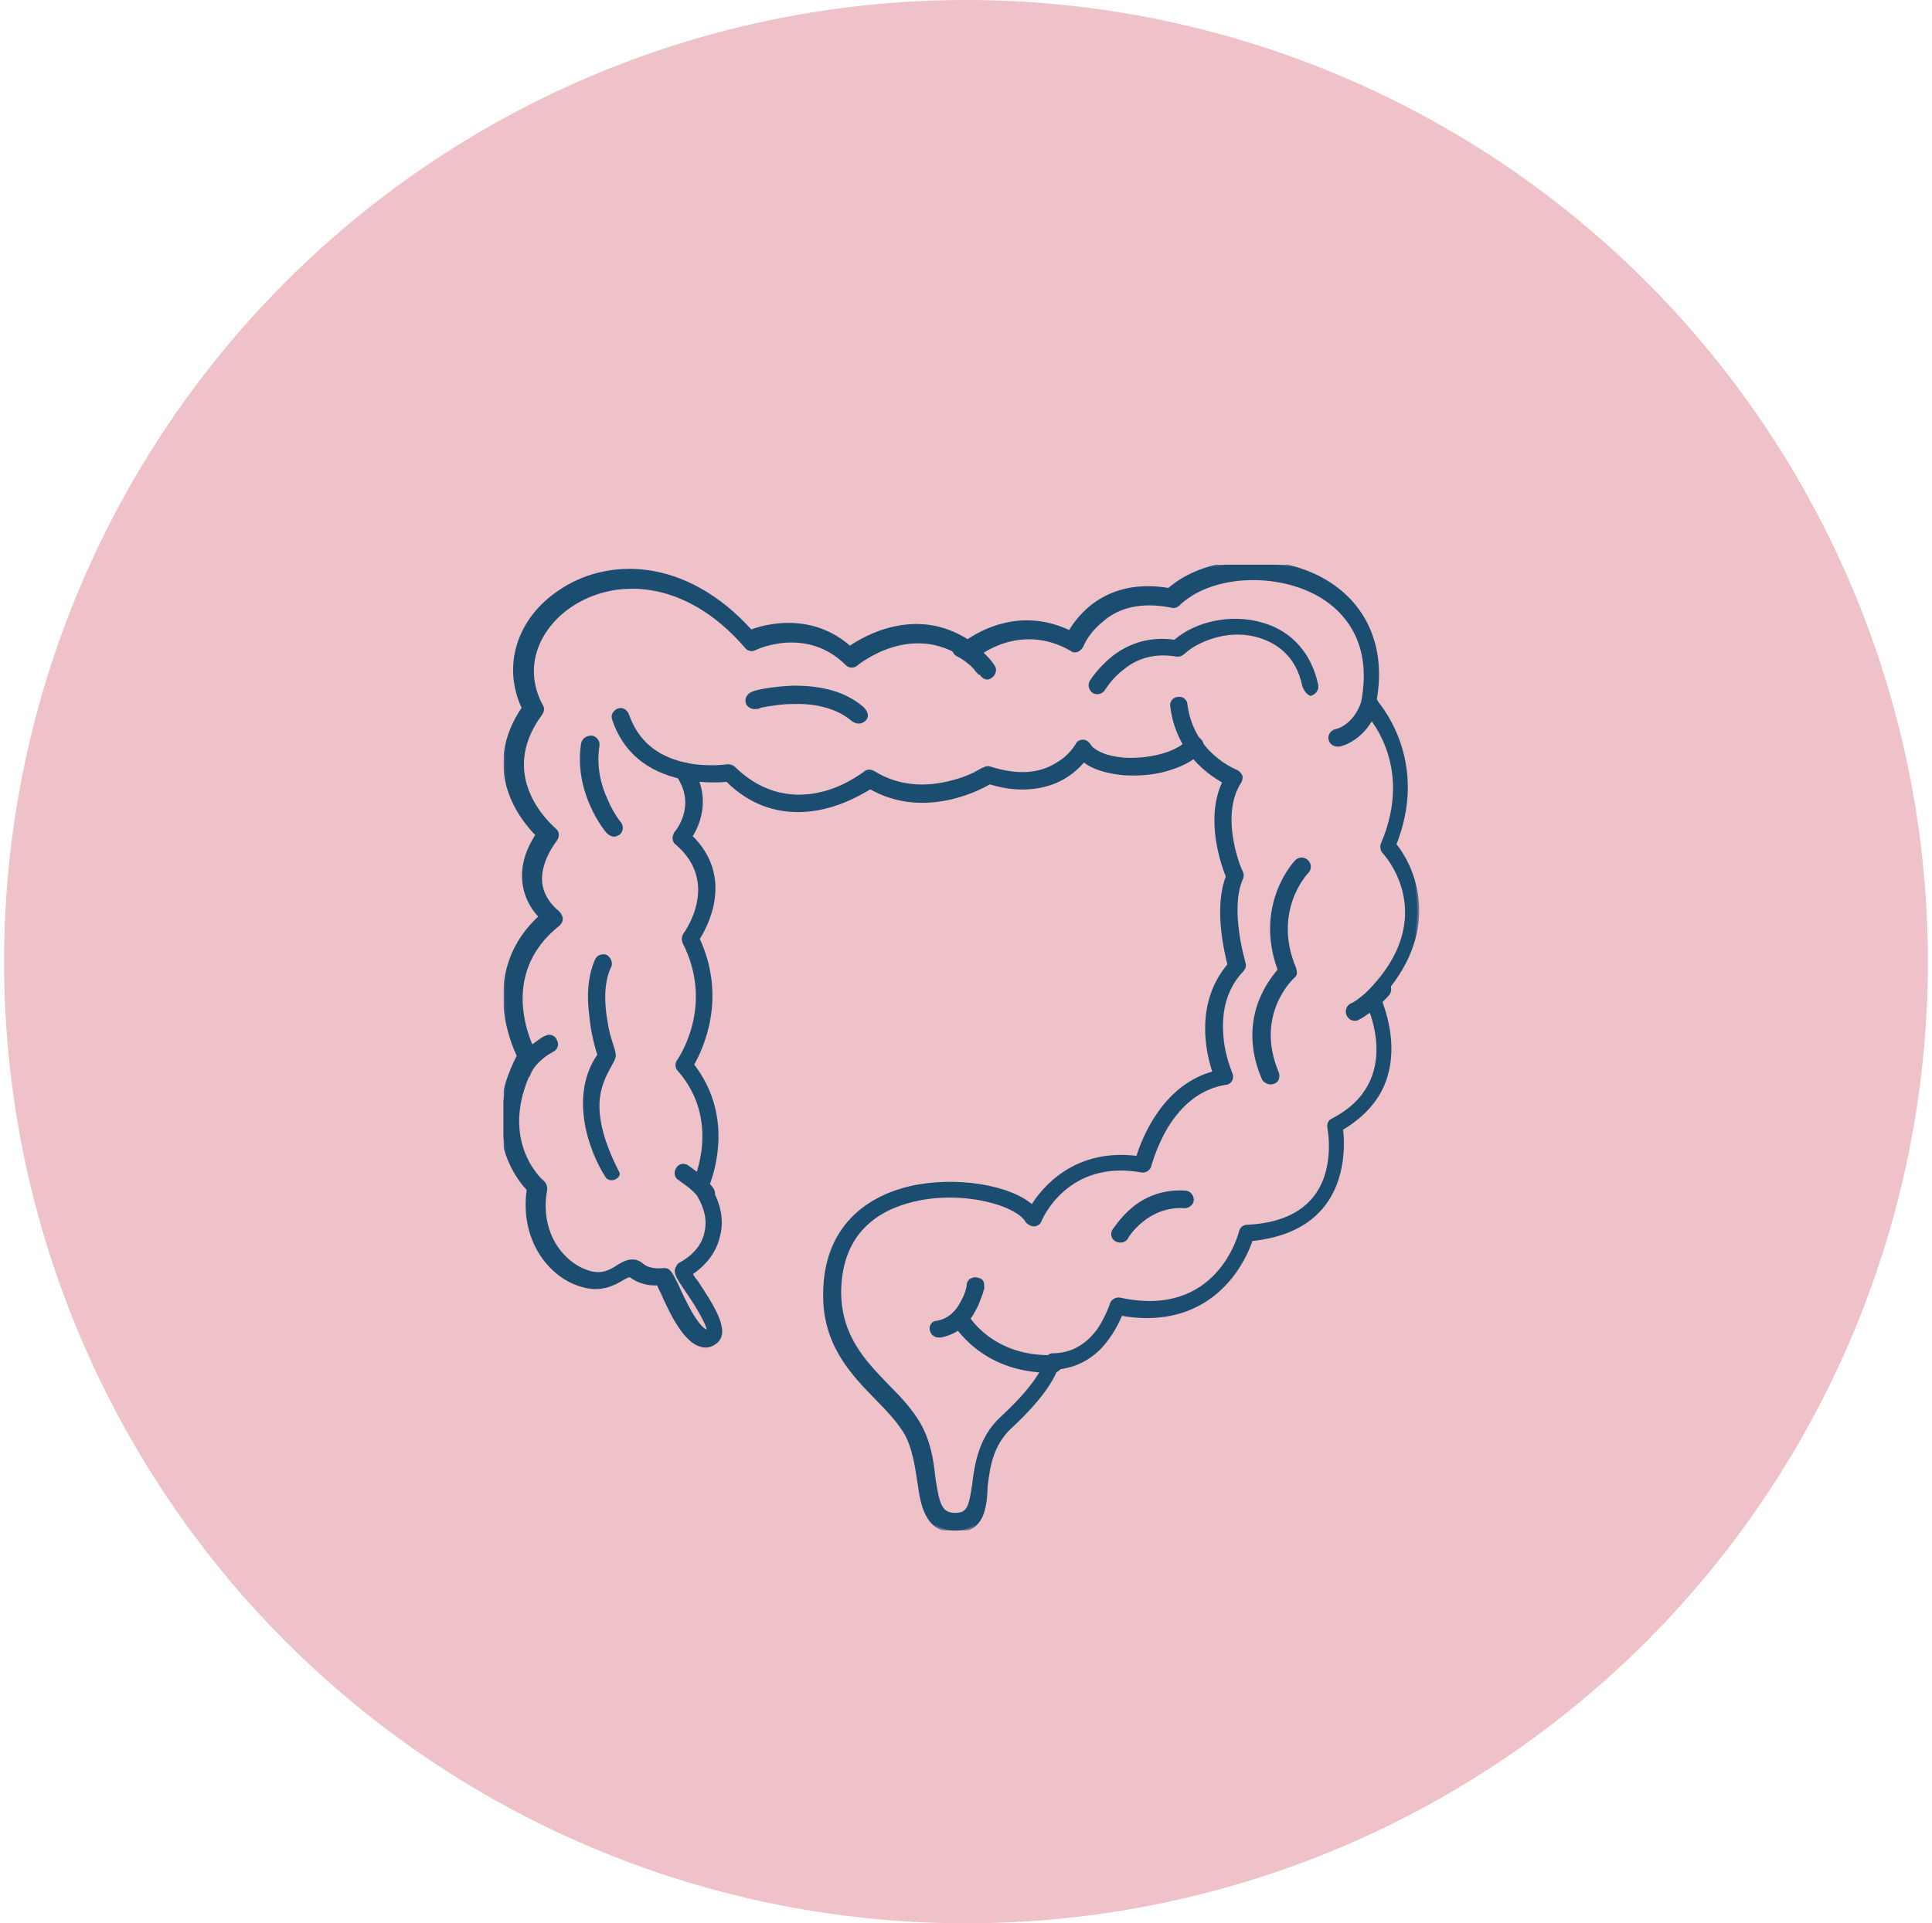
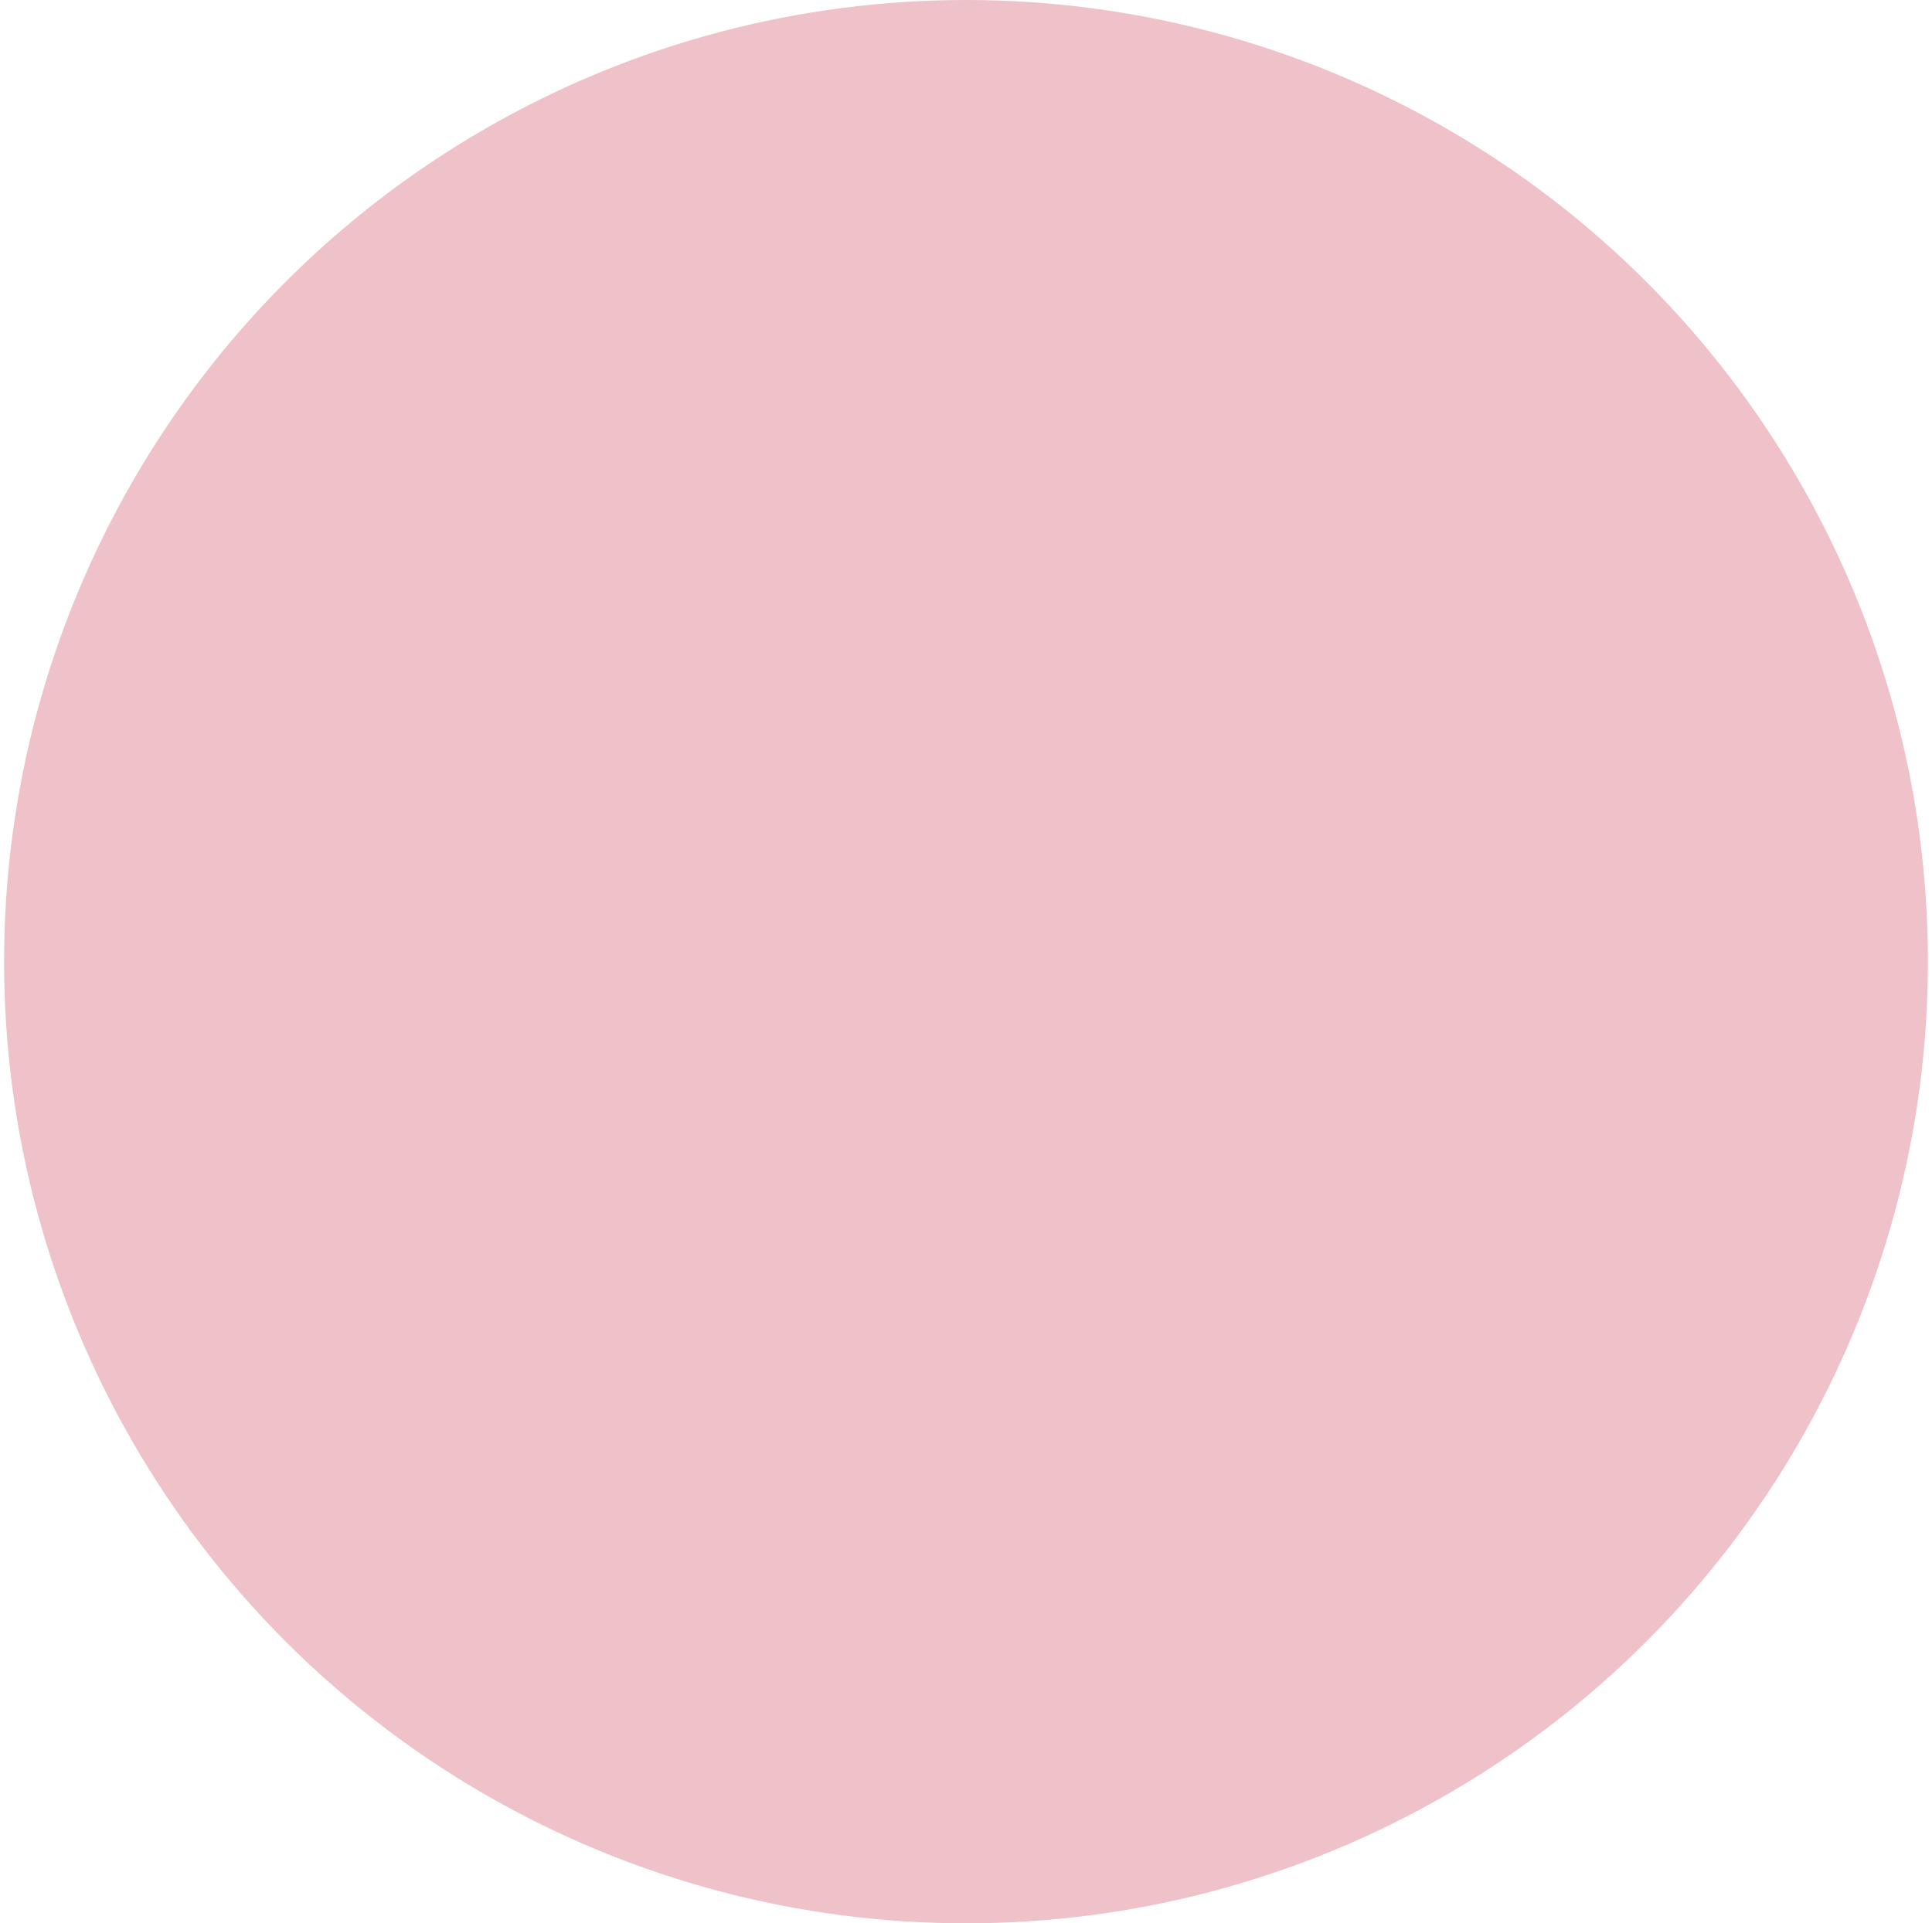
<svg xmlns="http://www.w3.org/2000/svg" xmlns:xlink="http://www.w3.org/1999/xlink" version="1.1" id="Layer_1" x="0px" y="0px" viewBox="0.0 0.0 236.0 235.0" style="enable-background:new 0 0 236 235;" xml:space="preserve" width="236" height="235">
  <style type="text/css">
	.st0{fill:#EFC1C9;}
	.st1{clip-path:url(#SVGID_00000099659856767856650930000004973764748905375932_);}
	.st2{fill:#1B4D71;}
	.st3{fill:#FFFFFF;filter:url(#Adobe_OpacityMaskFilter);}
	
		.st4{mask:url(#path-2-outside-1_1615_960_00000145760417959650246390000008287261243586399371_);fill:none;stroke:#1B4D71;stroke-width:0.5;}
	.st5{fill:#1B4D71;stroke:#1B4D71;stroke-width:0.25;}
</style>
  <circle class="st0" cx="118" cy="117.5" r="117.5" />
  <g>
    <defs>
-       <rect id="SVGID_1_" x="61.5" y="69" width="112" height="118" />
-     </defs>
+       </defs>
    <clipPath id="SVGID_00000080921443090348377750000018429326724878483374_">
      <use xlink:href="#SVGID_1_" style="overflow:visible;" />
    </clipPath>
    <g style="clip-path:url(#SVGID_00000080921443090348377750000018429326724878483374_);">
      <path class="st2" d="M116.7,187L116.7,187c-3.5,0-4-3.1-4.4-6c-0.3-1.9-0.6-4.1-1.6-5.9c-0.9-1.5-2.2-2.9-3.6-4.3    c-3-3.1-6.4-6.6-6.3-12.8c0.1-9,6.5-11.9,10.3-12.8c5.5-1.3,12.3-0.2,15,2.3c1.4-2.3,5.3-7,12.9-6c0.7-2.3,3.2-8.8,9.4-10.4    c-0.8-2.3-2.3-8.4,1.8-13.2c-0.4-1.6-1.7-7-0.2-10.8c-0.6-1.5-2.6-7.1-0.4-11.6c-1.8-1-5.7-3.6-6.4-9.2c-0.1-0.5,0.3-0.9,0.7-0.9    c0.5-0.1,0.9,0.3,0.9,0.7c0.8,6.1,6,8.1,6.2,8.2c0.2,0.1,0.4,0.3,0.5,0.5c0.1,0.2,0,0.5-0.1,0.7c-2.8,4.3,0.1,11.1,0.2,11.1    c0.1,0.2,0.1,0.5,0,0.7c-1.7,3.8,0.3,10.3,0.3,10.4c0.1,0.3,0,0.6-0.2,0.8c-2,2.1-2.8,4.9-2.5,8.2c0.2,2.5,1.1,4.4,1.1,4.5    c0.1,0.2,0.1,0.5,0,0.7c-0.1,0.2-0.3,0.4-0.6,0.4c-3,0.5-5.4,2.3-7.3,5.4c-1.4,2.4-2,4.7-2,4.7c-0.1,0.4-0.5,0.7-1,0.6    c-9.1-1.6-12.3,5.8-12.4,6.1c-0.1,0.3-0.4,0.5-0.7,0.5c-0.3,0-0.6-0.2-0.8-0.4c-1.1-2.1-7.8-4.1-14-2.6c-4.1,1-8.9,3.7-9,11.2    c0,5.5,3,8.6,5.9,11.6c1.5,1.5,2.8,2.9,3.8,4.6c1.2,2.1,1.6,4.4,1.8,6.5c0.5,3.3,0.8,4.6,2.7,4.6h0c1.6,0,1.9-0.9,2.3-3.7    c0.3-2.5,0.8-5.7,3.4-8.1c5-4.6,5.4-6.9,5.4-6.9c0-0.4,0.4-0.8,0.8-0.8c2.2,0,4.1-1,5.6-3c1.1-1.6,1.6-3.2,1.6-3.2    c0.1-0.4,0.6-0.7,1-0.6c12,2.6,14.7-7.9,14.8-8.3c0.1-0.4,0.4-0.6,0.8-0.6c3.8-0.2,6.6-1.4,8.3-3.6c2.7-3.5,1.7-8.4,1.7-8.5    c-0.1-0.4,0.1-0.8,0.4-0.9c9.1-4.7,4.4-14.2,4.2-14.6c-0.2-0.3-0.1-0.7,0.2-1c9.1-9.2,2.2-16.9,1.9-17.2c-0.2-0.2-0.3-0.6-0.2-0.9    c4.3-10-1.9-16.2-2.2-16.5c-0.2-0.2-0.3-0.5-0.2-0.8c1.6-8.1-2.8-11.9-5.6-13.4c-5.4-2.9-13.2-2.4-17,1.3    c-0.2,0.2-0.5,0.3-0.8,0.2c-3.6-0.7-6.5-0.1-8.7,1.9c-1.7,1.4-2.3,3-2.3,3c-0.1,0.2-0.3,0.4-0.5,0.5c-0.2,0.1-0.5,0.1-0.7-0.1    c-6.5-3.7-11.8,0.9-11.8,0.9c-0.3,0.3-0.7,0.3-1.1,0.1c-6.7-4.8-13.4,0.8-13.4,0.8c-0.3,0.3-0.8,0.3-1.1,0    c-4.9-4.9-11.1-2-11.3-1.9c-0.3,0.2-0.8,0.1-1-0.2c-7.4-8.6-16.2-8.7-21.6-5c-3.7,2.5-6.2,7.3-3.5,12.3c0.2,0.3,0.1,0.6-0.1,0.9    c-5.8,7.9,1.4,13.9,1.7,14.2c0.4,0.3,0.4,0.8,0.1,1.2c-1.4,1.9-2,3.8-1.8,5.4c0.3,2.2,2.1,3.5,2.1,3.5c0.2,0.2,0.3,0.4,0.4,0.7    c0,0.3-0.1,0.5-0.3,0.7c-8.1,6.4-3.1,15.5-2.9,15.9c0.1,0.3,0.1,0.6,0,0.8c-5.2,9.4,0.7,14.7,1,14.9c0.2,0.2,0.3,0.5,0.3,0.8    c-1,5.3,2,9.2,5.3,10.2c1.6,0.5,2.7-0.1,3.6-0.7c0.8-0.5,1.9-1.1,2.9-0.2c0.6,0.5,1.5,0.7,2.6,0.6c0.7-0.1,0.9,0.4,1.7,2    c0.7,1.6,2.4,5.2,3.6,5.5c0.1,0,0.2,0,0.3,0c0.1-0.9-2-4.1-2.7-5.1c-1.1-1.6-1.3-2-1.2-2.5c0.1-0.2,0.2-0.5,0.4-0.6    c1.7-0.9,2.9-2.3,3.2-3.9c0.4-1.7-0.1-3.4-1.3-5.2c-0.2-0.2-0.2-0.6-0.1-0.9c0.1-0.3,3.5-7.6-1.9-13.8c-0.3-0.3-0.3-0.7-0.1-1    c0.2-0.3,4.7-6.8,0.7-14.6c-0.1-0.3-0.1-0.6,0.1-0.9c0.2-0.3,4.6-6.4-1-11.2c-0.2-0.1-0.3-0.4-0.3-0.6c0-0.2,0.1-0.4,0.2-0.6    c0.1-0.1,2.8-3.3,0.3-7c-0.3-0.4-0.2-0.9,0.2-1.2c0.4-0.3,0.9-0.2,1.2,0.2c2.2,3.3,1.2,6.6,0,8.4c5.1,4.9,2,10.8,0.9,12.5    c3.4,7.3,0.4,13.5-0.7,15.4c4.8,6.1,2.6,12.9,1.9,14.7c1.7,2.6,1.7,4.8,1.3,6.2c-0.4,1.9-1.7,3.5-3.4,4.6c0.2,0.3,0.4,0.7,0.7,1    c1.9,2.9,4.1,6.2,2.3,7.4c-0.5,0.4-1.1,0.5-1.7,0.3c-1.8-0.5-3.4-3.5-4.7-6.5c-0.2-0.3-0.3-0.7-0.5-1c-1.3,0.1-2.5-0.3-3.4-1    c0,0-0.1,0-0.1,0c-0.1,0-0.6,0.2-0.9,0.4c-1,0.6-2.6,1.5-4.9,0.8c-3.9-1.1-7.4-5.6-6.5-11.7c-1.4-1.4-5.9-7.3-1.2-16.3    c-1-2-4.4-10.6,2.7-17c-0.7-0.7-1.7-2-2-3.9c-0.3-2,0.2-4,1.6-6.1c-1.8-1.8-6.9-7.9-1.7-15.5c-2.4-5-0.7-10.7,4.3-14.1    c5.9-4.1,15.4-4.1,23.4,4.8c1.8-0.7,7.4-2.2,12.1,2c1.9-1.3,8.1-4.9,14.4-0.8c1.6-1.1,6.5-4,12.5-1.1c1.1-1.9,4.5-6.5,12.1-5.2    c4.4-3.9,12.7-4.5,18.6-1.3c5.3,2.9,7.7,8.3,6.5,14.8c1.3,1.5,6.2,8.1,2.4,17.6c2.7,3.3,5.4,10.9-1.9,18.7    c0.6,1.5,2.1,5.6,0.8,9.7c-0.8,2.6-2.7,4.7-5.4,6.3c0.2,1.6,0.4,5.9-2.1,9.2c-1.9,2.5-4.9,3.9-8.9,4.3c-0.7,2.2-3.9,9.4-12.7,9.4    c-1,0-2.1-0.1-3.2-0.3c-0.3,0.7-0.8,1.8-1.6,2.9c-1.6,2.3-3.8,3.5-6.3,3.7c-0.4,1.2-1.7,3.6-5.7,7.3c-2.2,2.1-2.6,4.7-2.9,7.1    C120.3,184.3,120,187,116.7,187L116.7,187z" />
      <defs>
        <filter id="Adobe_OpacityMaskFilter" filterUnits="userSpaceOnUse" x="61.3" y="68.8" width="112.5" height="118.5">
          <feColorMatrix type="matrix" values="1 0 0 0 0  0 1 0 0 0  0 0 1 0 0  0 0 0 1 0" />
        </filter>
      </defs>
      <mask maskUnits="userSpaceOnUse" x="61.3" y="68.8" width="112.5" height="118.5" id="path-2-outside-1_1615_960_00000145760417959650246390000008287261243586399371_">
        <rect x="60.5" y="68" class="st3" width="114" height="120" />
        <path d="M116.7,187L116.7,187c-3.5,0-4-3.1-4.4-6c-0.3-1.9-0.6-4.1-1.6-5.9c-0.9-1.5-2.2-2.9-3.6-4.3c-3-3.1-6.4-6.6-6.3-12.8     c0.1-9,6.5-11.9,10.3-12.8c5.5-1.3,12.3-0.2,15,2.3c1.4-2.3,5.3-7,12.9-6c0.7-2.3,3.2-8.8,9.4-10.4c-0.8-2.3-2.3-8.4,1.8-13.2     c-0.4-1.6-1.7-7-0.2-10.8c-0.6-1.5-2.6-7.1-0.4-11.6c-1.8-1-5.7-3.6-6.4-9.2c-0.1-0.5,0.3-0.9,0.7-0.9c0.5-0.1,0.9,0.3,0.9,0.7     c0.8,6.1,6,8.1,6.2,8.2c0.2,0.1,0.4,0.3,0.5,0.5c0.1,0.2,0,0.5-0.1,0.7c-2.8,4.3,0.1,11.1,0.2,11.1c0.1,0.2,0.1,0.5,0,0.7     c-1.7,3.8,0.3,10.3,0.3,10.4c0.1,0.3,0,0.6-0.2,0.8c-2,2.1-2.8,4.9-2.5,8.2c0.2,2.5,1.1,4.4,1.1,4.5c0.1,0.2,0.1,0.5,0,0.7     c-0.1,0.2-0.3,0.4-0.6,0.4c-3,0.5-5.4,2.3-7.3,5.4c-1.4,2.4-2,4.7-2,4.7c-0.1,0.4-0.5,0.7-1,0.6c-9.1-1.6-12.3,5.8-12.4,6.1     c-0.1,0.3-0.4,0.5-0.7,0.5c-0.3,0-0.6-0.2-0.8-0.4c-1.1-2.1-7.8-4.1-14-2.6c-4.1,1-8.9,3.7-9,11.2c0,5.5,3,8.6,5.9,11.6     c1.5,1.5,2.8,2.9,3.8,4.6c1.2,2.1,1.6,4.4,1.8,6.5c0.5,3.3,0.8,4.6,2.7,4.6h0c1.6,0,1.9-0.9,2.3-3.7c0.3-2.5,0.8-5.7,3.4-8.1     c5-4.6,5.4-6.9,5.4-6.9c0-0.4,0.4-0.8,0.8-0.8c2.2,0,4.1-1,5.6-3c1.1-1.6,1.6-3.2,1.6-3.2c0.1-0.4,0.6-0.7,1-0.6     c12,2.6,14.7-7.9,14.8-8.3c0.1-0.4,0.4-0.6,0.8-0.6c3.8-0.2,6.6-1.4,8.3-3.6c2.7-3.5,1.7-8.4,1.7-8.5c-0.1-0.4,0.1-0.8,0.4-0.9     c9.1-4.7,4.4-14.2,4.2-14.6c-0.2-0.3-0.1-0.7,0.2-1c9.1-9.2,2.2-16.9,1.9-17.2c-0.2-0.2-0.3-0.6-0.2-0.9     c4.3-10-1.9-16.2-2.2-16.5c-0.2-0.2-0.3-0.5-0.2-0.8c1.6-8.1-2.8-11.9-5.6-13.4c-5.4-2.9-13.2-2.4-17,1.3     c-0.2,0.2-0.5,0.3-0.8,0.2c-3.6-0.7-6.5-0.1-8.7,1.9c-1.7,1.4-2.3,3-2.3,3c-0.1,0.2-0.3,0.4-0.5,0.5c-0.2,0.1-0.5,0.1-0.7-0.1     c-6.5-3.7-11.8,0.9-11.8,0.9c-0.3,0.3-0.7,0.3-1.1,0.1c-6.7-4.8-13.4,0.8-13.4,0.8c-0.3,0.3-0.8,0.3-1.1,0     c-4.9-4.9-11.1-2-11.3-1.9c-0.3,0.2-0.8,0.1-1-0.2c-7.4-8.6-16.2-8.7-21.6-5c-3.7,2.5-6.2,7.3-3.5,12.3c0.2,0.3,0.1,0.6-0.1,0.9     c-5.8,7.9,1.4,13.9,1.7,14.2c0.4,0.3,0.4,0.8,0.1,1.2c-1.4,1.9-2,3.8-1.8,5.4c0.3,2.2,2.1,3.5,2.1,3.5c0.2,0.2,0.3,0.4,0.4,0.7     c0,0.3-0.1,0.5-0.3,0.7c-8.1,6.4-3.1,15.5-2.9,15.9c0.1,0.3,0.1,0.6,0,0.8c-5.2,9.4,0.7,14.7,1,14.9c0.2,0.2,0.3,0.5,0.3,0.8     c-1,5.3,2,9.2,5.3,10.2c1.6,0.5,2.7-0.1,3.6-0.7c0.8-0.5,1.9-1.1,2.9-0.2c0.6,0.5,1.5,0.7,2.6,0.6c0.7-0.1,0.9,0.4,1.7,2     c0.7,1.6,2.4,5.2,3.6,5.5c0.1,0,0.2,0,0.3,0c0.1-0.9-2-4.1-2.7-5.1c-1.1-1.6-1.3-2-1.2-2.5c0.1-0.2,0.2-0.5,0.4-0.6     c1.7-0.9,2.9-2.3,3.2-3.9c0.4-1.7-0.1-3.4-1.3-5.2c-0.2-0.2-0.2-0.6-0.1-0.9c0.1-0.3,3.5-7.6-1.9-13.8c-0.3-0.3-0.3-0.7-0.1-1     c0.2-0.3,4.7-6.8,0.7-14.6c-0.1-0.3-0.1-0.6,0.1-0.9c0.2-0.3,4.6-6.4-1-11.2c-0.2-0.1-0.3-0.4-0.3-0.6c0-0.2,0.1-0.4,0.2-0.6     c0.1-0.1,2.8-3.3,0.3-7c-0.3-0.4-0.2-0.9,0.2-1.2c0.4-0.3,0.9-0.2,1.2,0.2c2.2,3.3,1.2,6.6,0,8.4c5.1,4.9,2,10.8,0.9,12.5     c3.4,7.3,0.4,13.5-0.7,15.4c4.8,6.1,2.6,12.9,1.9,14.7c1.7,2.6,1.7,4.8,1.3,6.2c-0.4,1.9-1.7,3.5-3.4,4.6c0.2,0.3,0.4,0.7,0.7,1     c1.9,2.9,4.1,6.2,2.3,7.4c-0.5,0.4-1.1,0.5-1.7,0.3c-1.8-0.5-3.4-3.5-4.7-6.5c-0.2-0.3-0.3-0.7-0.5-1c-1.3,0.1-2.5-0.3-3.4-1     c0,0-0.1,0-0.1,0c-0.1,0-0.6,0.2-0.9,0.4c-1,0.6-2.6,1.5-4.9,0.8c-3.9-1.1-7.4-5.6-6.5-11.7c-1.4-1.4-5.9-7.3-1.2-16.3     c-1-2-4.4-10.6,2.7-17c-0.7-0.7-1.7-2-2-3.9c-0.3-2,0.2-4,1.6-6.1c-1.8-1.8-6.9-7.9-1.7-15.5c-2.4-5-0.7-10.7,4.3-14.1     c5.9-4.1,15.4-4.1,23.4,4.8c1.8-0.7,7.4-2.2,12.1,2c1.9-1.3,8.1-4.9,14.4-0.8c1.6-1.1,6.5-4,12.5-1.1c1.1-1.9,4.5-6.5,12.1-5.2     c4.4-3.9,12.7-4.5,18.6-1.3c5.3,2.9,7.7,8.3,6.5,14.8c1.3,1.5,6.2,8.1,2.4,17.6c2.7,3.3,5.4,10.9-1.9,18.7     c0.6,1.5,2.1,5.6,0.8,9.7c-0.8,2.6-2.7,4.7-5.4,6.3c0.2,1.6,0.4,5.9-2.1,9.2c-1.9,2.5-4.9,3.9-8.9,4.3c-0.7,2.2-3.9,9.4-12.7,9.4     c-1,0-2.1-0.1-3.2-0.3c-0.3,0.7-0.8,1.8-1.6,2.9c-1.6,2.3-3.8,3.5-6.3,3.7c-0.4,1.2-1.7,3.6-5.7,7.3c-2.2,2.1-2.6,4.7-2.9,7.1     C120.3,184.3,120,187,116.7,187L116.7,187z" />
      </mask>
      <path class="st4" d="M116.7,187L116.7,187c-3.5,0-4-3.1-4.4-6c-0.3-1.9-0.6-4.1-1.6-5.9c-0.9-1.5-2.2-2.9-3.6-4.3    c-3-3.1-6.4-6.6-6.3-12.8c0.1-9,6.5-11.9,10.3-12.8c5.5-1.3,12.3-0.2,15,2.3c1.4-2.3,5.3-7,12.9-6c0.7-2.3,3.2-8.8,9.4-10.4    c-0.8-2.3-2.3-8.4,1.8-13.2c-0.4-1.6-1.7-7-0.2-10.8c-0.6-1.5-2.6-7.1-0.4-11.6c-1.8-1-5.7-3.6-6.4-9.2c-0.1-0.5,0.3-0.9,0.7-0.9    c0.5-0.1,0.9,0.3,0.9,0.7c0.8,6.1,6,8.1,6.2,8.2c0.2,0.1,0.4,0.3,0.5,0.5c0.1,0.2,0,0.5-0.1,0.7c-2.8,4.3,0.1,11.1,0.2,11.1    c0.1,0.2,0.1,0.5,0,0.7c-1.7,3.8,0.3,10.3,0.3,10.4c0.1,0.3,0,0.6-0.2,0.8c-2,2.1-2.8,4.9-2.5,8.2c0.2,2.5,1.1,4.4,1.1,4.5    c0.1,0.2,0.1,0.5,0,0.7c-0.1,0.2-0.3,0.4-0.6,0.4c-3,0.5-5.4,2.3-7.3,5.4c-1.4,2.4-2,4.7-2,4.7c-0.1,0.4-0.5,0.7-1,0.6    c-9.1-1.6-12.3,5.8-12.4,6.1c-0.1,0.3-0.4,0.5-0.7,0.5c-0.3,0-0.6-0.2-0.8-0.4c-1.1-2.1-7.8-4.1-14-2.6c-4.1,1-8.9,3.7-9,11.2    c0,5.5,3,8.6,5.9,11.6c1.5,1.5,2.8,2.9,3.8,4.6c1.2,2.1,1.6,4.4,1.8,6.5c0.5,3.3,0.8,4.6,2.7,4.6h0c1.6,0,1.9-0.9,2.3-3.7    c0.3-2.5,0.8-5.7,3.4-8.1c5-4.6,5.4-6.9,5.4-6.9c0-0.4,0.4-0.8,0.8-0.8c2.2,0,4.1-1,5.6-3c1.1-1.6,1.6-3.2,1.6-3.2    c0.1-0.4,0.6-0.7,1-0.6c12,2.6,14.7-7.9,14.8-8.3c0.1-0.4,0.4-0.6,0.8-0.6c3.8-0.2,6.6-1.4,8.3-3.6c2.7-3.5,1.7-8.4,1.7-8.5    c-0.1-0.4,0.1-0.8,0.4-0.9c9.1-4.7,4.4-14.2,4.2-14.6c-0.2-0.3-0.1-0.7,0.2-1c9.1-9.2,2.2-16.9,1.9-17.2c-0.2-0.2-0.3-0.6-0.2-0.9    c4.3-10-1.9-16.2-2.2-16.5c-0.2-0.2-0.3-0.5-0.2-0.8c1.6-8.1-2.8-11.9-5.6-13.4c-5.4-2.9-13.2-2.4-17,1.3    c-0.2,0.2-0.5,0.3-0.8,0.2c-3.6-0.7-6.5-0.1-8.7,1.9c-1.7,1.4-2.3,3-2.3,3c-0.1,0.2-0.3,0.4-0.5,0.5c-0.2,0.1-0.5,0.1-0.7-0.1    c-6.5-3.7-11.8,0.9-11.8,0.9c-0.3,0.3-0.7,0.3-1.1,0.1c-6.7-4.8-13.4,0.8-13.4,0.8c-0.3,0.3-0.8,0.3-1.1,0    c-4.9-4.9-11.1-2-11.3-1.9c-0.3,0.2-0.8,0.1-1-0.2c-7.4-8.6-16.2-8.7-21.6-5c-3.7,2.5-6.2,7.3-3.5,12.3c0.2,0.3,0.1,0.6-0.1,0.9    c-5.8,7.9,1.4,13.9,1.7,14.2c0.4,0.3,0.4,0.8,0.1,1.2c-1.4,1.9-2,3.8-1.8,5.4c0.3,2.2,2.1,3.5,2.1,3.5c0.2,0.2,0.3,0.4,0.4,0.7    c0,0.3-0.1,0.5-0.3,0.7c-8.1,6.4-3.1,15.5-2.9,15.9c0.1,0.3,0.1,0.6,0,0.8c-5.2,9.4,0.7,14.7,1,14.9c0.2,0.2,0.3,0.5,0.3,0.8    c-1,5.3,2,9.2,5.3,10.2c1.6,0.5,2.7-0.1,3.6-0.7c0.8-0.5,1.9-1.1,2.9-0.2c0.6,0.5,1.5,0.7,2.6,0.6c0.7-0.1,0.9,0.4,1.7,2    c0.7,1.6,2.4,5.2,3.6,5.5c0.1,0,0.2,0,0.3,0c0.1-0.9-2-4.1-2.7-5.1c-1.1-1.6-1.3-2-1.2-2.5c0.1-0.2,0.2-0.5,0.4-0.6    c1.7-0.9,2.9-2.3,3.2-3.9c0.4-1.7-0.1-3.4-1.3-5.2c-0.2-0.2-0.2-0.6-0.1-0.9c0.1-0.3,3.5-7.6-1.9-13.8c-0.3-0.3-0.3-0.7-0.1-1    c0.2-0.3,4.7-6.8,0.7-14.6c-0.1-0.3-0.1-0.6,0.1-0.9c0.2-0.3,4.6-6.4-1-11.2c-0.2-0.1-0.3-0.4-0.3-0.6c0-0.2,0.1-0.4,0.2-0.6    c0.1-0.1,2.8-3.3,0.3-7c-0.3-0.4-0.2-0.9,0.2-1.2c0.4-0.3,0.9-0.2,1.2,0.2c2.2,3.3,1.2,6.6,0,8.4c5.1,4.9,2,10.8,0.9,12.5    c3.4,7.3,0.4,13.5-0.7,15.4c4.8,6.1,2.6,12.9,1.9,14.7c1.7,2.6,1.7,4.8,1.3,6.2c-0.4,1.9-1.7,3.5-3.4,4.6c0.2,0.3,0.4,0.7,0.7,1    c1.9,2.9,4.1,6.2,2.3,7.4c-0.5,0.4-1.1,0.5-1.7,0.3c-1.8-0.5-3.4-3.5-4.7-6.5c-0.2-0.3-0.3-0.7-0.5-1c-1.3,0.1-2.5-0.3-3.4-1    c0,0-0.1,0-0.1,0c-0.1,0-0.6,0.2-0.9,0.4c-1,0.6-2.6,1.5-4.9,0.8c-3.9-1.1-7.4-5.6-6.5-11.7c-1.4-1.4-5.9-7.3-1.2-16.3    c-1-2-4.4-10.6,2.7-17c-0.7-0.7-1.7-2-2-3.9c-0.3-2,0.2-4,1.6-6.1c-1.8-1.8-6.9-7.9-1.7-15.5c-2.4-5-0.7-10.7,4.3-14.1    c5.9-4.1,15.4-4.1,23.4,4.8c1.8-0.7,7.4-2.2,12.1,2c1.9-1.3,8.1-4.9,14.4-0.8c1.6-1.1,6.5-4,12.5-1.1c1.1-1.9,4.5-6.5,12.1-5.2    c4.4-3.9,12.7-4.5,18.6-1.3c5.3,2.9,7.7,8.3,6.5,14.8c1.3,1.5,6.2,8.1,2.4,17.6c2.7,3.3,5.4,10.9-1.9,18.7    c0.6,1.5,2.1,5.6,0.8,9.7c-0.8,2.6-2.7,4.7-5.4,6.3c0.2,1.6,0.4,5.9-2.1,9.2c-1.9,2.5-4.9,3.9-8.9,4.3c-0.7,2.2-3.9,9.4-12.7,9.4    c-1,0-2.1-0.1-3.2-0.3c-0.3,0.7-0.8,1.8-1.6,2.9c-1.6,2.3-3.8,3.5-6.3,3.7c-0.4,1.2-1.7,3.6-5.7,7.3c-2.2,2.1-2.6,4.7-2.9,7.1    C120.3,184.3,120,187,116.7,187L116.7,187z" />
      <path class="st5" d="M97.5,99.1c4.1,0,7.5-2,8.8-2.8c6.3,3.6,12.9,0.4,14.6-0.6c3.2,1,5.8,0.7,7.7,0c1.9-0.7,3.1-1.9,3.8-2.7    c1.1,0.9,2.8,1.4,4.9,1.6l0-0.1l0,0.1c1.6,0.1,3.5,0,5.2-0.5c1.7-0.5,3.3-1.2,4.2-2.4c0.3-0.4,0.3-1-0.2-1.4    c-0.4-0.3-1-0.3-1.4,0.2c-0.6,0.7-1.7,1.3-3.1,1.7c-1.4,0.4-3.1,0.6-4.7,0.5c-1.1-0.1-2-0.3-2.7-0.6c-0.7-0.3-1.3-0.7-1.5-1.1v0    c-0.2-0.3-0.5-0.5-0.8-0.5h0h0c-0.4,0-0.7,0.2-0.8,0.5l0,0c-0.1,0.1-0.8,1.4-2.4,2.3v0c-2.2,1.4-4.9,1.5-8.1,0.5    c-0.3-0.1-0.6-0.1-0.8,0.1l0,0c0,0,0,0,0,0l0,0c0,0,0,0-0.1,0c-0.1,0-0.1,0.1-0.2,0.1c-0.2,0.1-0.5,0.3-0.9,0.5    c-0.8,0.4-1.9,0.8-3.2,1.1c-2.6,0.6-5.9,0.7-9.1-1.3c-0.4-0.2-0.8-0.2-1.1,0.1l0,0c-0.2,0.1-2.3,1.8-5.3,2.5    c-3,0.7-6.9,0.5-10.6-3.1c-0.2-0.2-0.5-0.3-0.8-0.3c0,0-2.5,0.4-5.2-0.2c-3.6-0.8-5.9-2.8-7-6c-0.2-0.5-0.7-0.8-1.2-0.6    c-0.5,0.2-0.8,0.7-0.6,1.2l0,0c1.3,3.9,4.2,6.3,8.5,7.2c2.7,0.6,5.4,0.3,5.4,0.3C91.6,98.2,94.7,99.1,97.5,99.1L97.5,99.1" />
      <path class="st5" d="M166.4,85.8L166.4,85.8c-1,2.9-3.1,3.4-3.2,3.4c-0.5,0.1-0.9,0.6-0.8,1.1c0.1,0.5,0.5,0.8,1,0.8    c0.1,0,0.1,0,0.2,0l0,0v0l0,0c0.1,0,3.3-0.7,4.6-4.7l0,0c0.2-0.5-0.1-1.1-0.6-1.2C167.2,85.1,166.6,85.3,166.4,85.8z" />
      <path class="st5" d="M164.6,124L164.6,124c0.2,0.4,0.5,0.6,0.9,0.6h0c0.1,0,0.3,0,0.4-0.1l0,0l0,0c0.8-0.4,1.7-1.1,2.4-1.7    c0.7-0.6,1.2-1.2,1.3-1.3l0,0c0.3-0.4,0.3-1-0.1-1.4c-0.4-0.4-1-0.3-1.4,0.1c-0.2,0.3-0.7,0.8-1.3,1.3c-0.6,0.5-1.2,1-1.7,1.2l0,0    C164.6,122.9,164.4,123.5,164.6,124z" />
-       <path class="st5" d="M63.4,131.7L63.4,131.7c0.1,0,0.2,0.1,0.4,0.1l0,0h0l0,0c0.4,0,0.8-0.2,0.9-0.6c0.3-0.8,1-1.5,1.6-2    c0.6-0.5,1.1-0.7,1.2-0.8c0,0,0,0,0,0c0.5-0.2,0.7-0.8,0.4-1.3c-0.2-0.5-0.8-0.7-1.3-0.4l0,0h0l0,0c-0.1,0-0.7,0.4-1.5,1    c-0.8,0.6-1.7,1.6-2.2,2.7h0C62.7,130.9,62.9,131.5,63.4,131.7z" />
      <path class="st5" d="M86.2,146.7h0.3l0,0c0.1,0,0.2-0.1,0.3-0.1h0c0.4-0.3,0.6-0.9,0.2-1.4h0c-0.5-0.7-1.2-1.3-1.8-1.8    c-0.6-0.5-1.1-0.8-1.2-0.9c-0.4-0.3-1.1-0.2-1.3,0.3h0l0,0c-0.3,0.4-0.2,1.1,0.3,1.3l0,0c0.2,0.2,0.7,0.5,1.2,0.9    c0.5,0.4,1,0.9,1.3,1.3C85.6,146.6,85.9,146.7,86.2,146.7z" />
      <path class="st5" d="M119.8,82.4L119.8,82.4L119.8,82.4L119.8,82.4c0.2,0.3,0.5,0.5,0.8,0.5c0.2,0,0.4-0.1,0.5-0.2l0,0l0,0    c0.4-0.3,0.6-0.9,0.3-1.3v0l0,0c0,0,0,0,0,0c-0.1-0.2-1.5-2.2-3.6-3.1c-0.5-0.2-1.1,0-1.3,0.5c-0.2,0.5,0,1.1,0.5,1.3l0,0    c0.8,0.4,1.5,1,2,1.5c0.2,0.3,0.4,0.5,0.6,0.7C119.7,82.2,119.8,82.3,119.8,82.4C119.8,82.3,119.8,82.3,119.8,82.4z" />
      <path class="st5" d="M74.5,118.2c-0.9,1.9-0.8,4.5-0.4,6.7c0.3,2.1,1,3.3,1,4.1c-0.1,1-2.1,2.9-2,6.4c0.1,3.3,1.8,6.6,2.4,7.8    c0.2,0.3,0,0.6-0.4,0.8s-0.9,0-1-0.2l0,0c-1.1-1.7-2.2-4.2-2.6-6.9c-0.4-2.7-0.1-5.6,1.6-8c-0.3-0.9-0.8-2.7-1-4.9    c-0.3-2.2-0.2-4.7,0.7-6.7c0.2-0.5,0.8-0.7,1.3-0.5C74.5,117.1,74.8,117.7,74.5,118.2" />
      <path class="st5" d="M71.1,90.9L71.1,90.9c-0.9,6,2.9,10.6,3.1,10.8c0.2,0.2,0.5,0.4,0.8,0.4c0.2,0,0.4-0.1,0.6-0.2    c0.4-0.3,0.5-1,0.1-1.4c0,0-0.9-1.1-1.6-2.8c-0.8-1.7-1.4-4-1-6.6c0.1-0.5-0.3-1-0.8-1.1C71.7,90,71.2,90.3,71.1,90.9z" />
      <path class="st5" d="M91.2,85.8c0.1,0.5,0.7,0.8,1.2,0.7l0,0l0,0c0,0,0,0,0,0c0,0,0,0,0,0l0,0l0,0c0,0,0,0,0.1,0    c0.1,0,0.1,0,0.3-0.1c0.2-0.1,0.5-0.1,0.9-0.2c0.8-0.1,1.8-0.3,3-0.3c2.4-0.1,5.2,0.3,7.3,2c0,0,0.8,0.8,1.6,0.1    c0.8-0.7-0.3-1.6-0.3-1.6c-2.5-2.1-5.7-2.5-8.4-2.5c-2.7,0.1-4.8,0.6-4.9,0.7C91.4,84.8,91.1,85.3,91.2,85.8" />
      <path class="st5" d="M159.2,83.8L159.2,83.8c-0.8-3.9-3.4-5.4-5.4-6c-1.6-0.5-3.4-0.5-5-0.1c-1.6,0.4-3.1,1.1-4.2,2.1    c-0.4,0.4-0.9,0.3-0.9,0.3l0,0c-2.9-0.5-5.1,0.4-6.5,1.6c-1.5,1.1-2.2,2.4-2.3,2.5l-0.1-0.1l0.1,0.1c-0.3,0.5-0.9,0.6-1.3,0.4    c-0.5-0.3-0.6-0.9-0.4-1.3v0l0,0c0,0,0.9-1.5,2.6-2.9c1.7-1.4,4.3-2.6,7.7-2.1c2.6-2.3,7-3.2,10.7-2.1l0,0c3.5,1,5.9,3.7,6.7,7.5    c0.1,0.5-0.2,1-0.8,1.2C159.5,84.7,159.2,83.8,159.2,83.8z M160.1,84.5L160.1,84.5L160.1,84.5z" />
      <path class="st5" d="M158.3,105.2c0.4-0.4,1-0.4,1.4,0c0.4,0.4,0.4,1,0,1.4l0,0c-0.2,0.2-4.4,4.8-1.5,11.7c0,0,0.1,0.3,0.1,0.6    c0,0.3-0.3,0.5-0.3,0.5c-0.2,0.2-4.9,4.6-1.9,11.7c0,0,0.3,0.9-0.5,1.2c-0.8,0.3-1.3-0.4-1.3-0.4l0,0c-1.9-4.3-1.2-7.9-0.2-10.1    l0,0c0.7-1.6,1.6-2.7,2.1-3.3C153.3,110.6,158.1,105.4,158.3,105.2 M158.3,105.2L158.3,105.2 M158.3,105.2    C158.3,105.2,158.3,105.2,158.3,105.2L158.3,105.2" />
      <path class="st5" d="M145.7,146.6L145.7,146.6c0-0.5-0.4-1-0.9-1c-2.9-0.2-5.1,0.9-6.5,2.1c-1.4,1.2-2.2,2.5-2.3,2.6    c-0.3,0.5-0.1,1.1,0.4,1.3c0.2,0.1,0.3,0.1,0.5,0.1h0c0.3,0,0.7-0.2,0.8-0.5c0,0,0,0,0,0c0.1-0.2,2.5-4,7-3.7    C145.2,147.5,145.7,147.1,145.7,146.6z" />
      <path class="st5" d="M128.2,167.6h0.1v0c0.1,0,0.3,0,0.4,0h0l0,0c0.5,0,1-0.5,0.9-1c0-0.5-0.5-0.9-1-0.9l0,0h0    c-7.4,0.2-10.4-4.8-10.5-5.1v0c-0.3-0.5-0.9-0.6-1.3-0.4c-0.5,0.3-0.6,0.8-0.4,1.3C116.6,161.8,119.9,167.6,128.2,167.6z" />
      <path class="st5" d="M113.7,162.5L113.7,162.5c0.1,0.5,0.5,0.8,1,0.8c0.1,0,0.1,0,0.2,0c2.2-0.4,3.5-1.9,4.2-3.3    c0.4-0.7,0.6-1.4,0.8-1.9c0.1-0.2,0.1-0.5,0.2-0.6c0-0.1,0-0.1,0-0.2c0,0,0,0,0,0l0,0v0l0,0v0l0,0v0c0-0.3,0-0.6-0.1-0.7    c-0.1-0.2-0.3-0.3-0.4-0.3c-0.4-0.2-0.8-0.1-1.1,0.1c-0.2,0.2-0.3,0.4-0.3,0.7c0,0.2-0.2,1.1-0.8,2.1c-0.5,1-1.4,2-2.9,2.3    C113.9,161.5,113.6,162,113.7,162.5z" />
    </g>
  </g>
</svg>